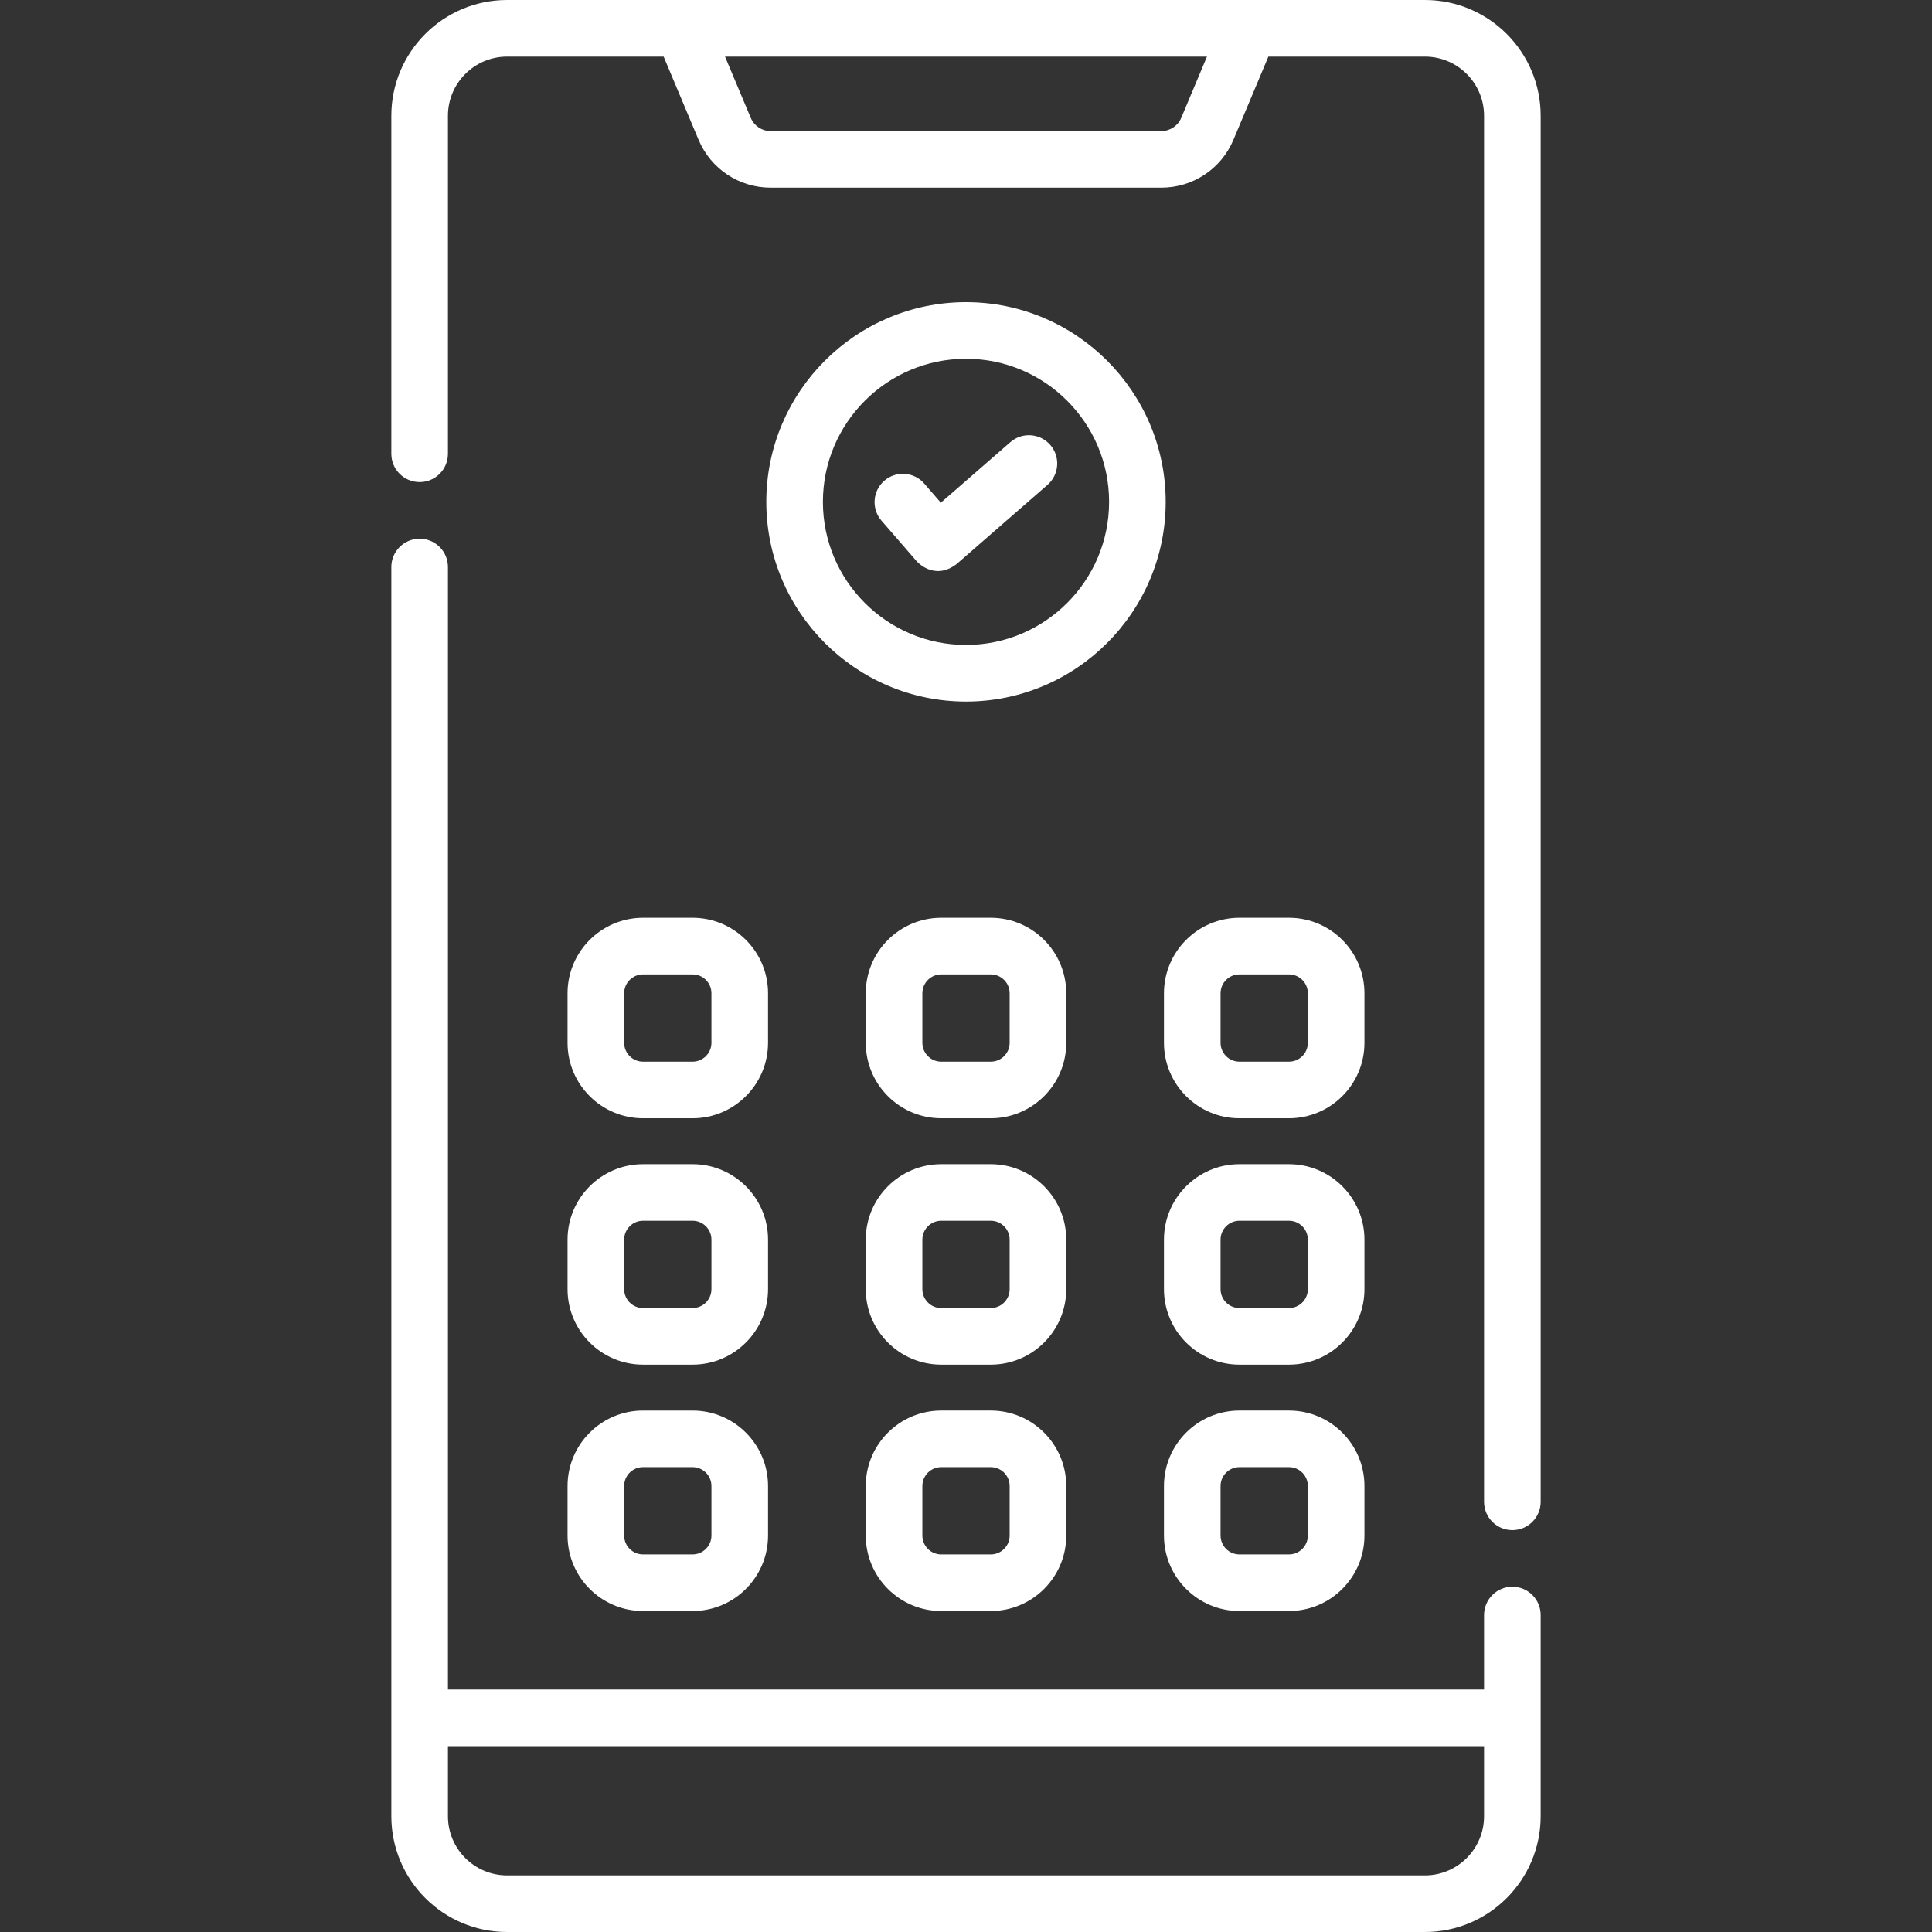
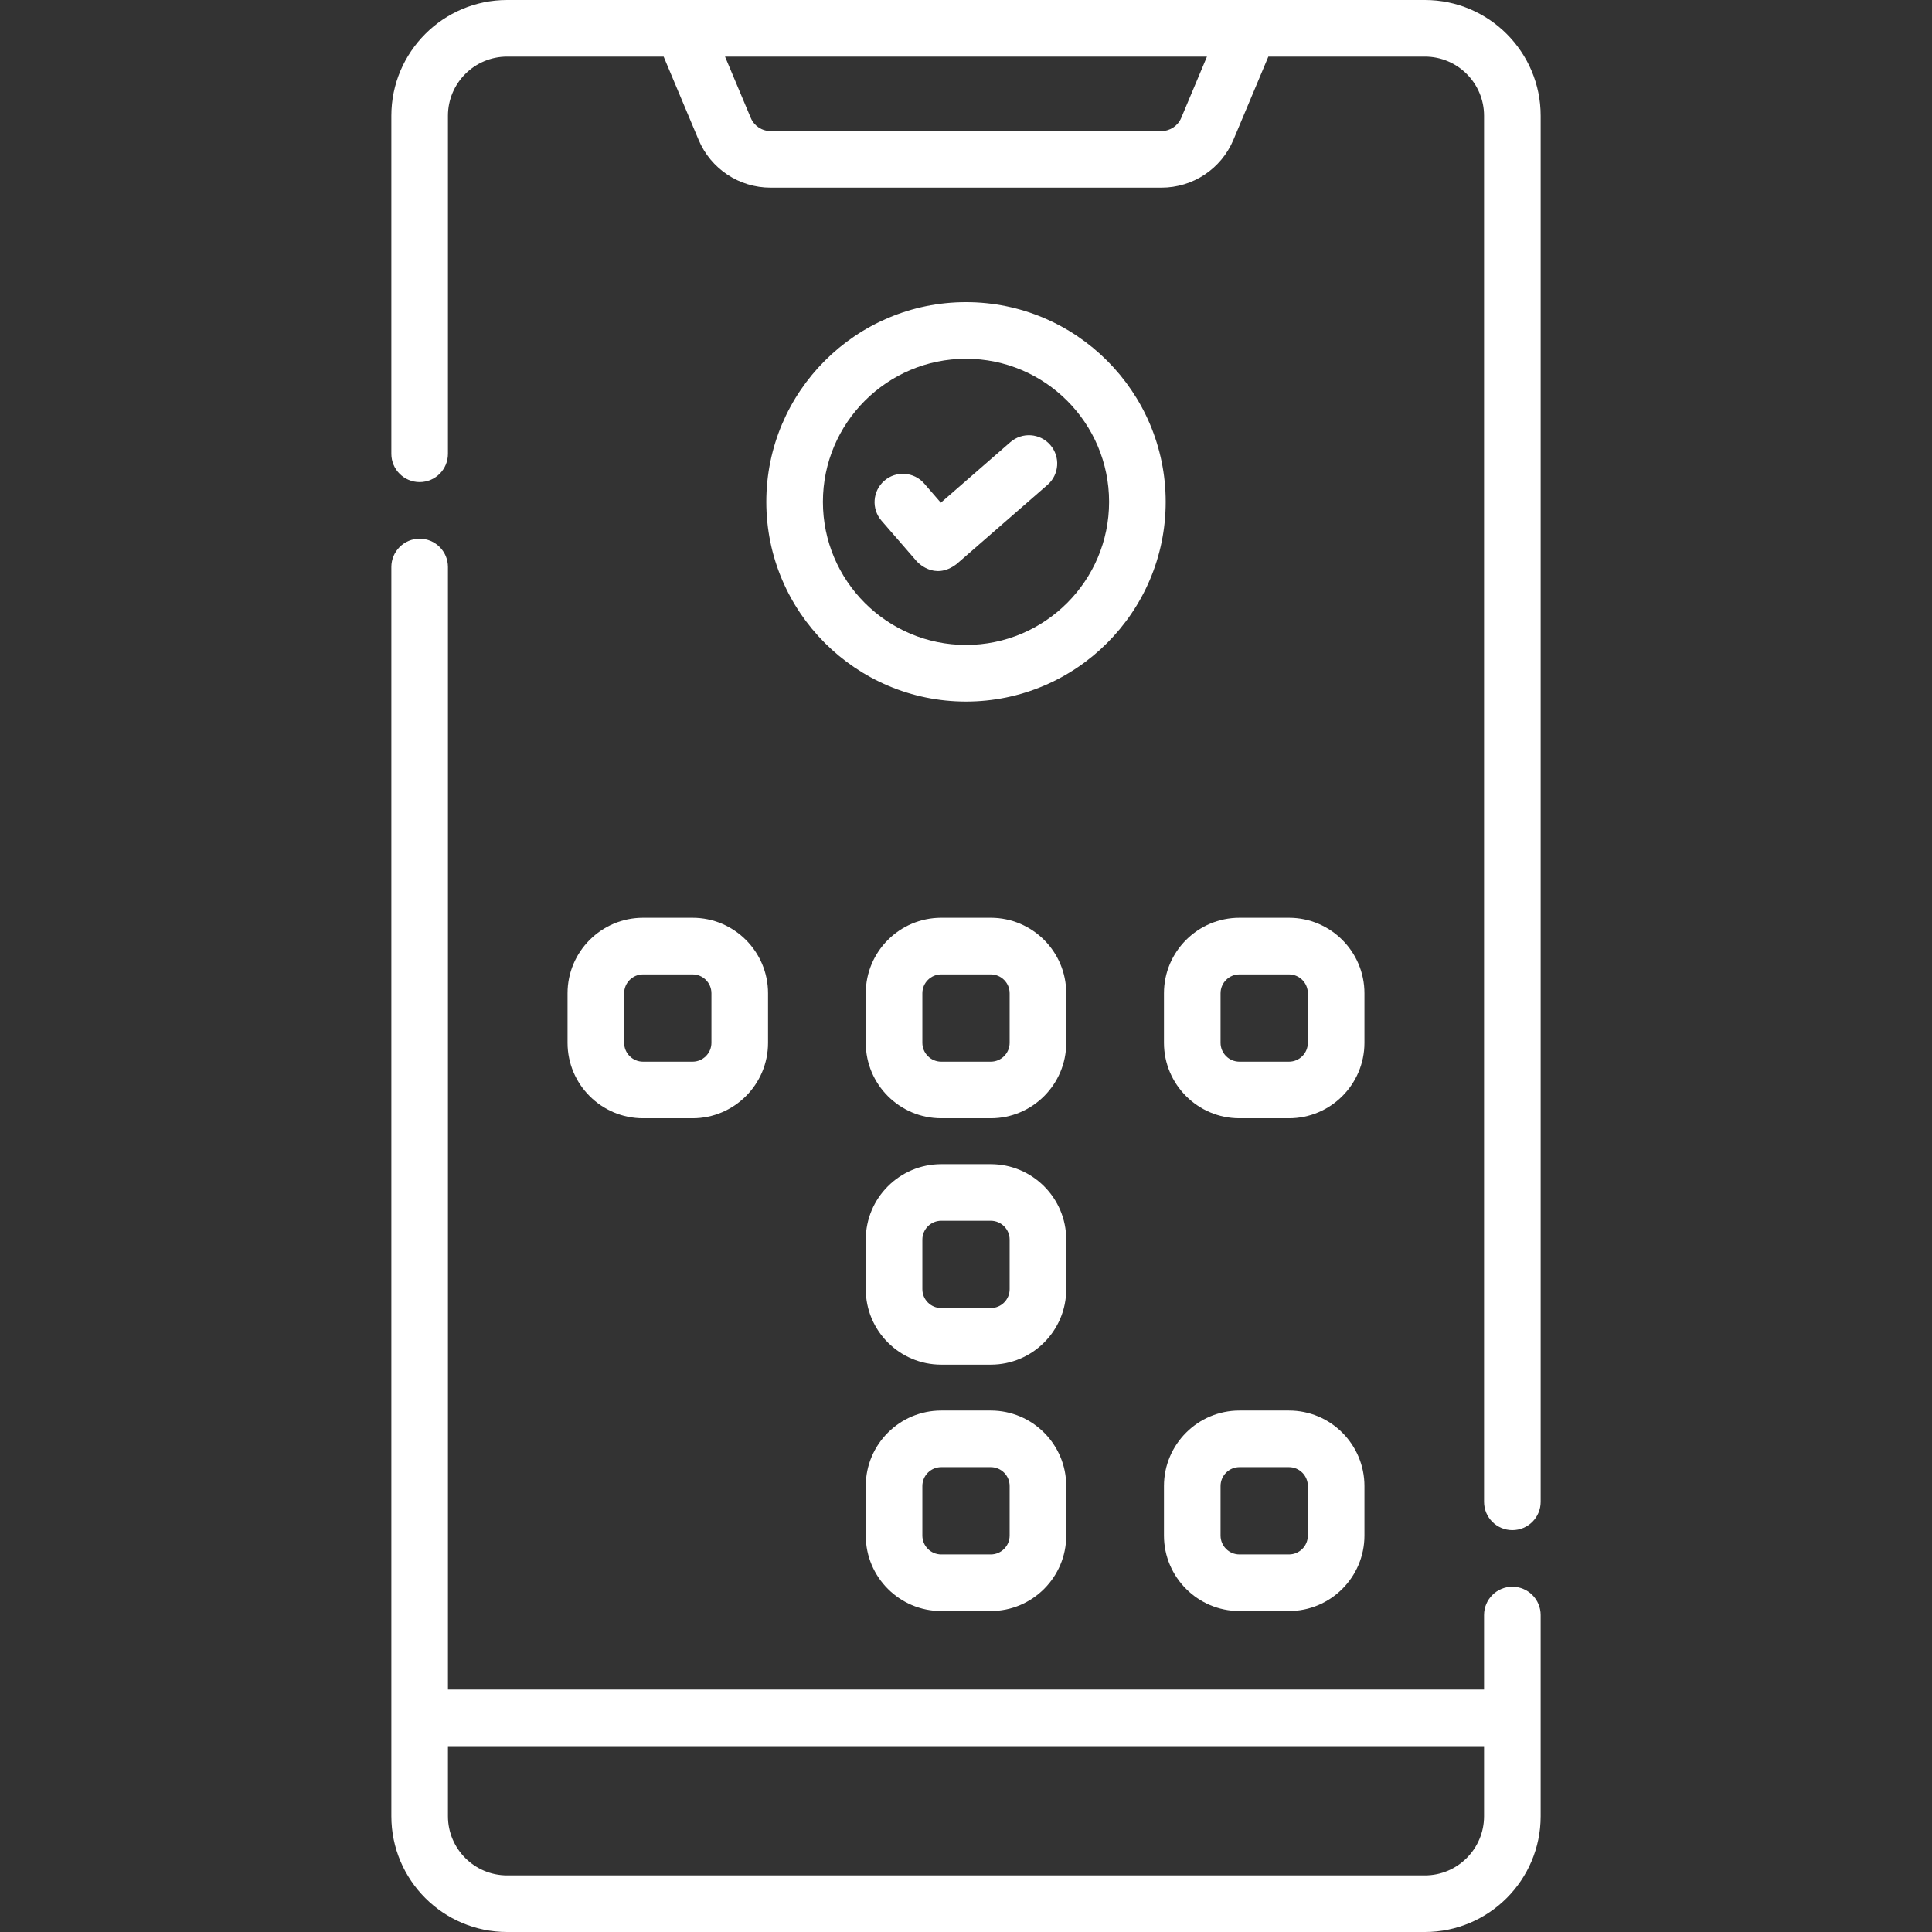
<svg xmlns="http://www.w3.org/2000/svg" version="1.1" width="512" height="512" x="0" y="0" viewBox="0 0 512 512" style="enable-background:new 0 0 512 512" xml:space="preserve" class="">
  <rect x="0" y="0" width="512" height="512" fill="#333333" stroke="none" />
  <g>
    <g>
      <path d="m400.79 420.501c-4.142 0-7.5 3.358-7.5 7.5v19.751h-274.58v-297.491c0-4.142-3.358-7.5-7.5-7.5s-7.5 3.358-7.5 7.5v331.063c0 16.915 13.761 30.676 30.676 30.676h243.227c16.915 0 30.676-13.761 30.676-30.676v-53.323c.001-4.142-3.357-7.5-7.499-7.5zm-7.5 60.823c0 8.644-7.032 15.676-15.676 15.676h-243.228c-8.643 0-15.676-7.032-15.676-15.676v-18.571h274.58z" fill="#ffffff" data-original="#000000" style="" class="" />
      <path d="m377.614 0h-243.228c-16.914 0-30.676 13.761-30.676 30.676v89.585c0 4.142 3.358 7.5 7.5 7.5s7.5-3.358 7.5-7.5v-89.585c0-8.644 7.032-15.676 15.676-15.676h41.486l9.254 22.036c3.237 7.71 10.733 12.692 19.095 12.692h103.558c8.362 0 15.857-4.982 19.095-12.692l9.253-22.036h41.487c8.644 0 15.676 7.032 15.676 15.676v367.326c0 4.142 3.358 7.5 7.5 7.5 4.143 0 7.5-3.358 7.5-7.5v-367.326c0-16.915-13.761-30.676-30.676-30.676zm-64.571 31.229c-.893 2.126-2.959 3.5-5.265 3.5h-103.557c-2.306 0-4.373-1.374-5.265-3.5l-6.815-16.229h127.717z" fill="#ffffff" data-original="#000000" style="" class="" />
      <path d="m256 80.075c-29.181 0-52.921 23.74-52.921 52.921s23.74 52.921 52.921 52.921c29.182 0 52.922-23.74 52.922-52.921-.001-29.181-23.741-52.921-52.922-52.921zm0 90.842c-20.91 0-37.921-17.011-37.921-37.921s17.011-37.921 37.921-37.921 37.922 17.011 37.922 37.921c-.001 20.91-17.012 37.921-37.922 37.921z" fill="#ffffff" data-original="#000000" style="" class="" />
      <path d="m242.934 148.735s4.59 5.323 10.584.733l24.082-20.975c3.124-2.72 3.45-7.458.729-10.581-2.719-3.126-7.457-3.452-10.58-.732l-18.416 16.04-4.398-5.069c-2.713-3.128-7.45-3.465-10.58-.75-3.128 2.714-3.464 7.451-.75 10.58l9.322 10.745c.002.002.007.009.009.011" fill="#ffffff" data-original="#000000" style="" class="" />
      <path d="m183.538 243.222h-13.131c-11.028 0-20 8.972-20 20v13.13c0 11.028 8.972 20 20 20h13.131c11.028 0 20-8.972 20-20v-13.13c0-11.028-8.973-20-20-20zm5 33.131c0 2.757-2.243 5-5 5h-13.131c-2.757 0-5-2.243-5-5v-13.13c0-2.757 2.243-5 5-5h13.131c2.757 0 5 2.243 5 5z" fill="#ffffff" data-original="#000000" style="" class="" />
      <path d="m282.565 263.222c0-11.028-8.972-20-20-20h-13.13c-11.028 0-20 8.972-20 20v13.13c0 11.028 8.972 20 20 20h13.13c11.028 0 20-8.972 20-20zm-15 13.131c0 2.757-2.243 5-5 5h-13.13c-2.757 0-5-2.243-5-5v-13.13c0-2.757 2.243-5 5-5h13.13c2.757 0 5 2.243 5 5z" fill="#ffffff" data-original="#000000" style="" class="" />
      <path d="m361.593 263.222c0-11.028-8.972-20-20-20h-13.131c-11.028 0-20 8.972-20 20v13.13c0 11.028 8.972 20 20 20h13.131c11.028 0 20-8.972 20-20zm-15 13.131c0 2.757-2.243 5-5 5h-13.131c-2.757 0-5-2.243-5-5v-13.13c0-2.757 2.243-5 5-5h13.131c2.757 0 5 2.243 5 5z" fill="#ffffff" data-original="#000000" style="" class="" />
-       <path d="m150.407 341.645c0 11.028 8.972 20 20 20h13.131c11.028 0 20-8.972 20-20v-13.13c0-11.028-8.972-20-20-20h-13.131c-11.028 0-20 8.972-20 20zm15-13.13c0-2.757 2.243-5 5-5h13.131c2.757 0 5 2.243 5 5v13.13c0 2.757-2.243 5-5 5h-13.131c-2.757 0-5-2.243-5-5z" fill="#ffffff" data-original="#000000" style="" class="" />
      <path d="m282.565 328.515c0-11.028-8.972-20-20-20h-13.13c-11.028 0-20 8.972-20 20v13.13c0 11.028 8.972 20 20 20h13.13c11.028 0 20-8.972 20-20zm-15 13.13c0 2.757-2.243 5-5 5h-13.13c-2.757 0-5-2.243-5-5v-13.13c0-2.757 2.243-5 5-5h13.13c2.757 0 5 2.243 5 5z" fill="#ffffff" data-original="#000000" style="" class="" />
-       <path d="m361.593 328.515c0-11.028-8.972-20-20-20h-13.131c-11.028 0-20 8.972-20 20v13.13c0 11.028 8.972 20 20 20h13.131c11.028 0 20-8.972 20-20zm-15 13.13c0 2.757-2.243 5-5 5h-13.131c-2.757 0-5-2.243-5-5v-13.13c0-2.757 2.243-5 5-5h13.131c2.757 0 5 2.243 5 5z" fill="#ffffff" data-original="#000000" style="" class="" />
-       <path d="m150.407 406.938c0 11.028 8.972 20 20 20h13.131c11.028 0 20-8.972 20-20v-13.13c0-11.028-8.972-20-20-20h-13.131c-11.028 0-20 8.972-20 20zm15-13.131c0-2.757 2.243-5 5-5h13.131c2.757 0 5 2.243 5 5v13.13c0 2.757-2.243 5-5 5h-13.131c-2.757 0-5-2.243-5-5z" fill="#ffffff" data-original="#000000" style="" class="" />
      <path d="m262.565 373.807h-13.13c-11.028 0-20 8.972-20 20v13.13c0 11.028 8.972 20 20 20h13.13c11.028 0 20-8.972 20-20v-13.13c0-11.028-8.972-20-20-20zm5 33.131c0 2.757-2.243 5-5 5h-13.13c-2.757 0-5-2.243-5-5v-13.13c0-2.757 2.243-5 5-5h13.13c2.757 0 5 2.243 5 5z" fill="#ffffff" data-original="#000000" style="" class="" />
      <path d="m341.593 373.807h-13.131c-11.028 0-20 8.972-20 20v13.13c0 11.028 8.972 20 20 20h13.131c11.028 0 20-8.972 20-20v-13.13c0-11.028-8.971-20-20-20zm5 33.131c0 2.757-2.243 5-5 5h-13.131c-2.757 0-5-2.243-5-5v-13.13c0-2.757 2.243-5 5-5h13.131c2.757 0 5 2.243 5 5z" fill="#ffffff" data-original="#000000" style="" class="" />
    </g>
  </g>
</svg>